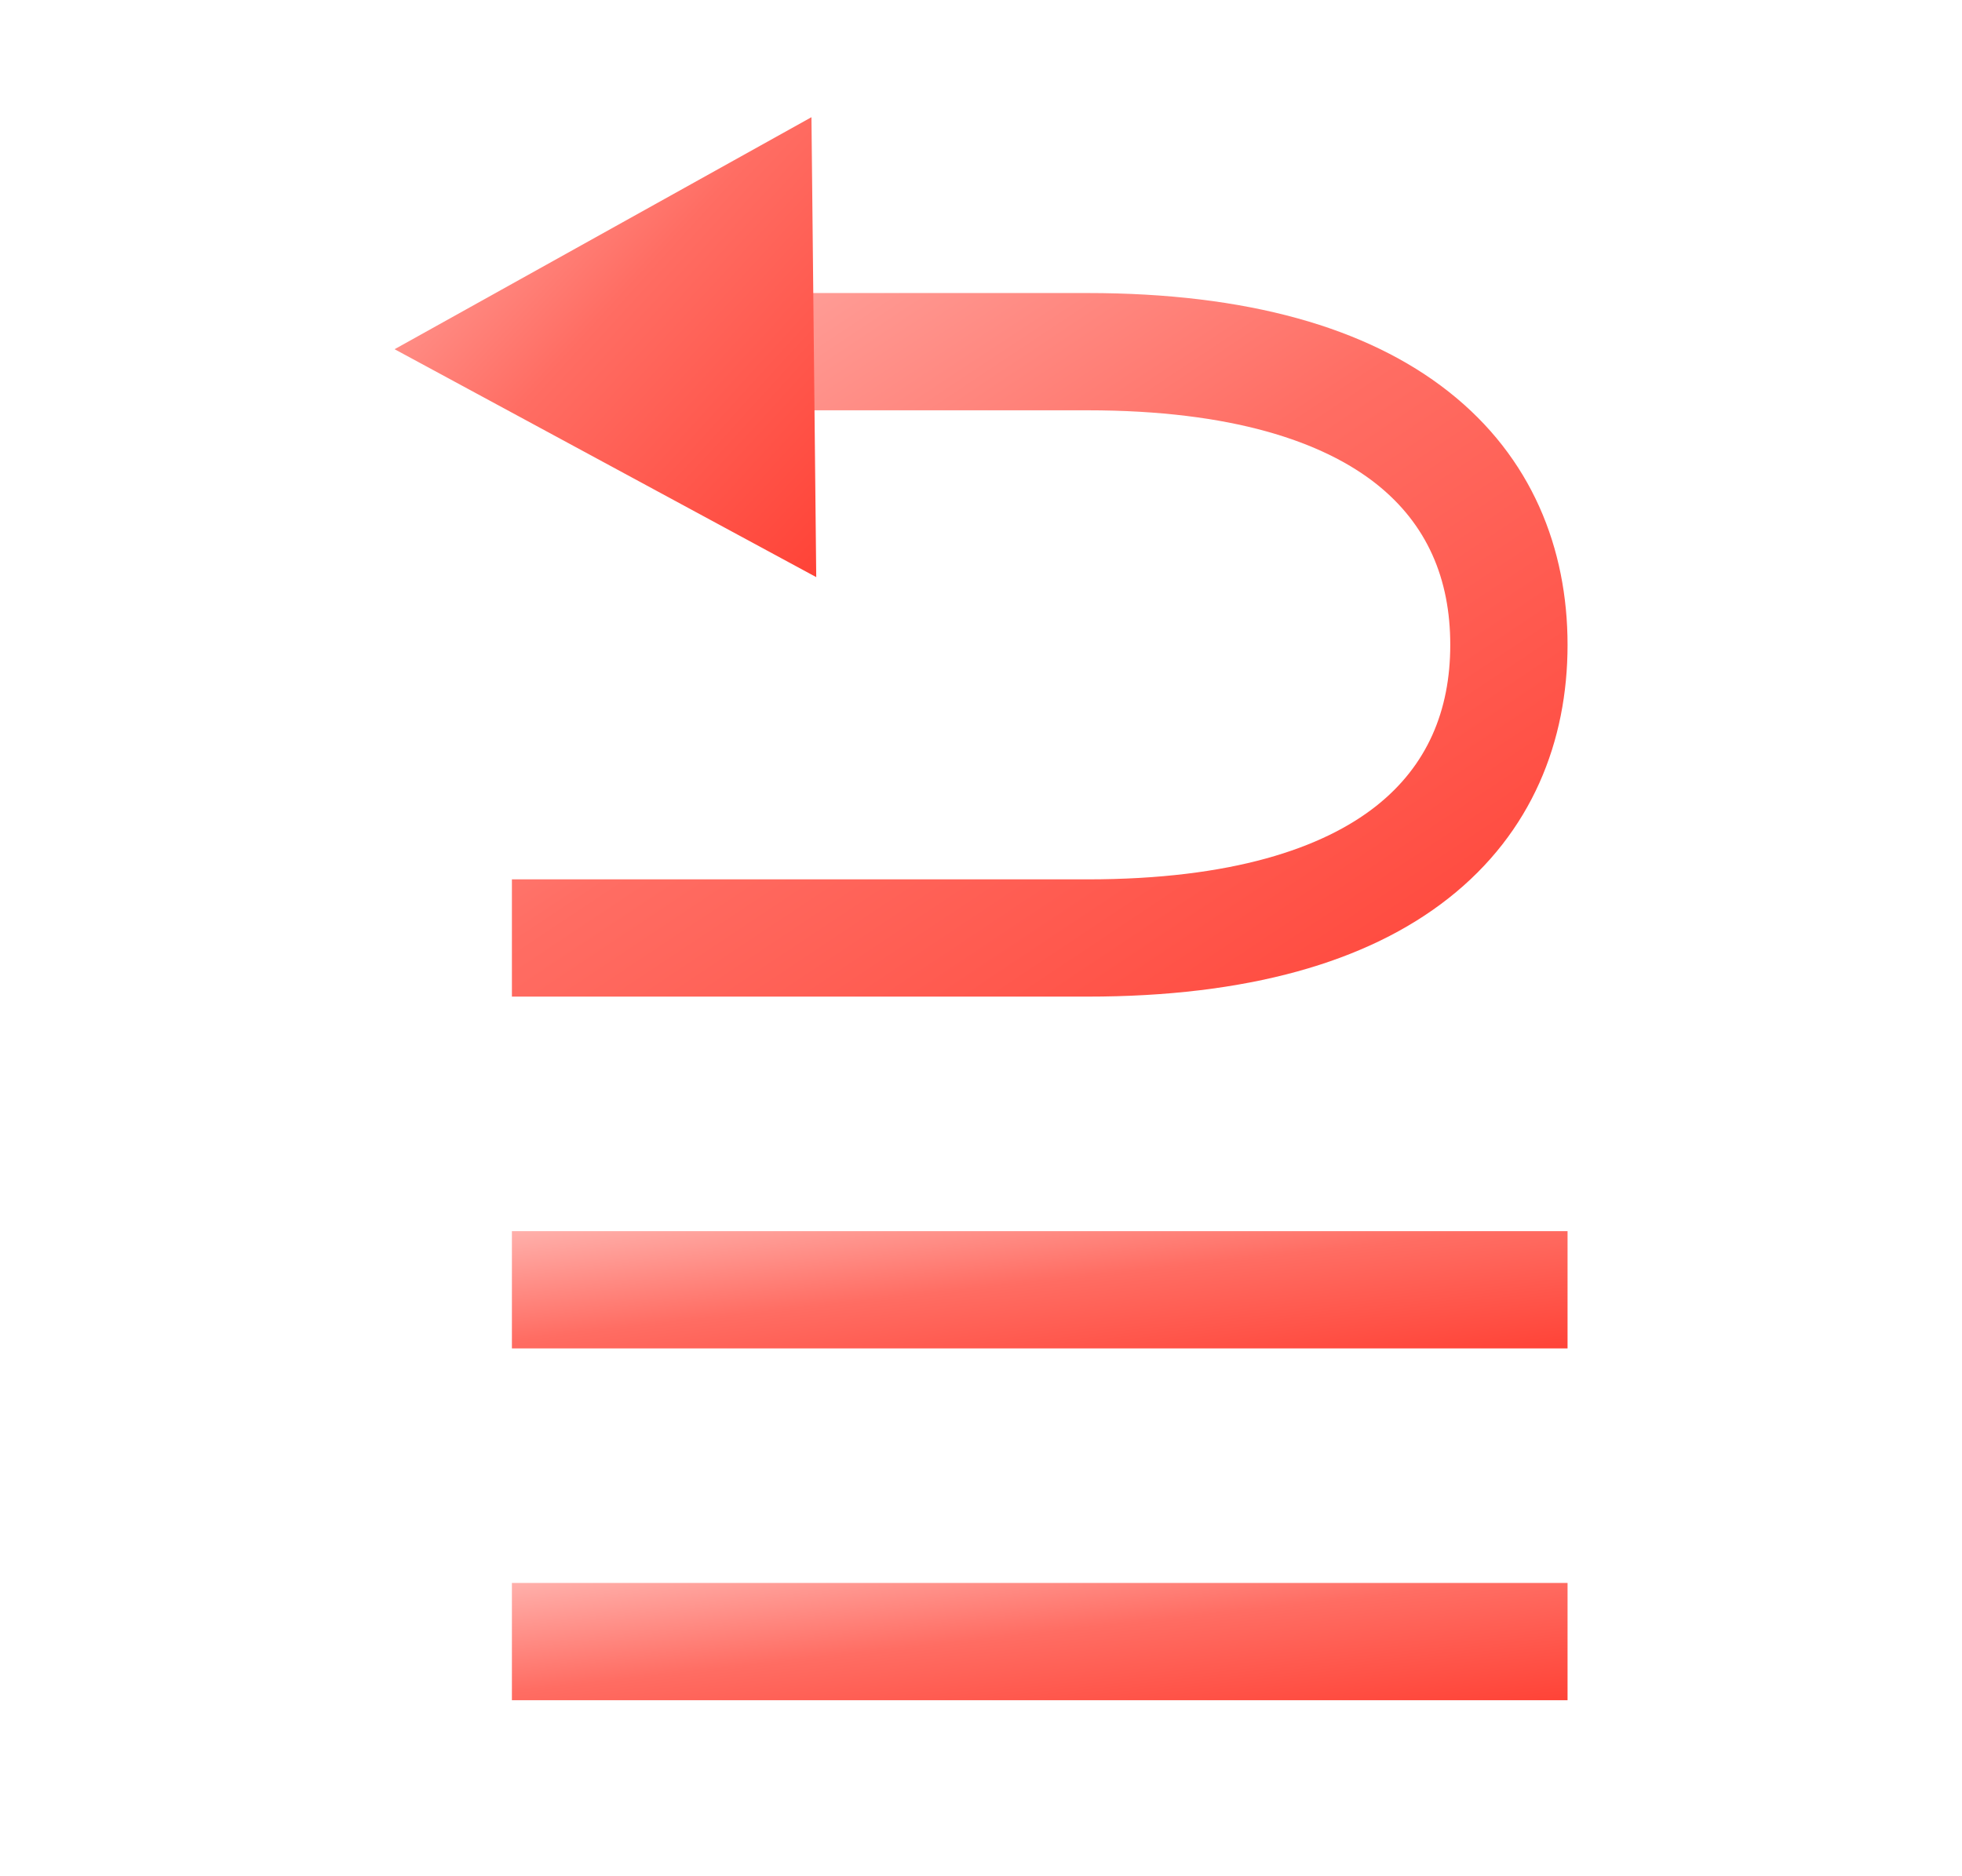
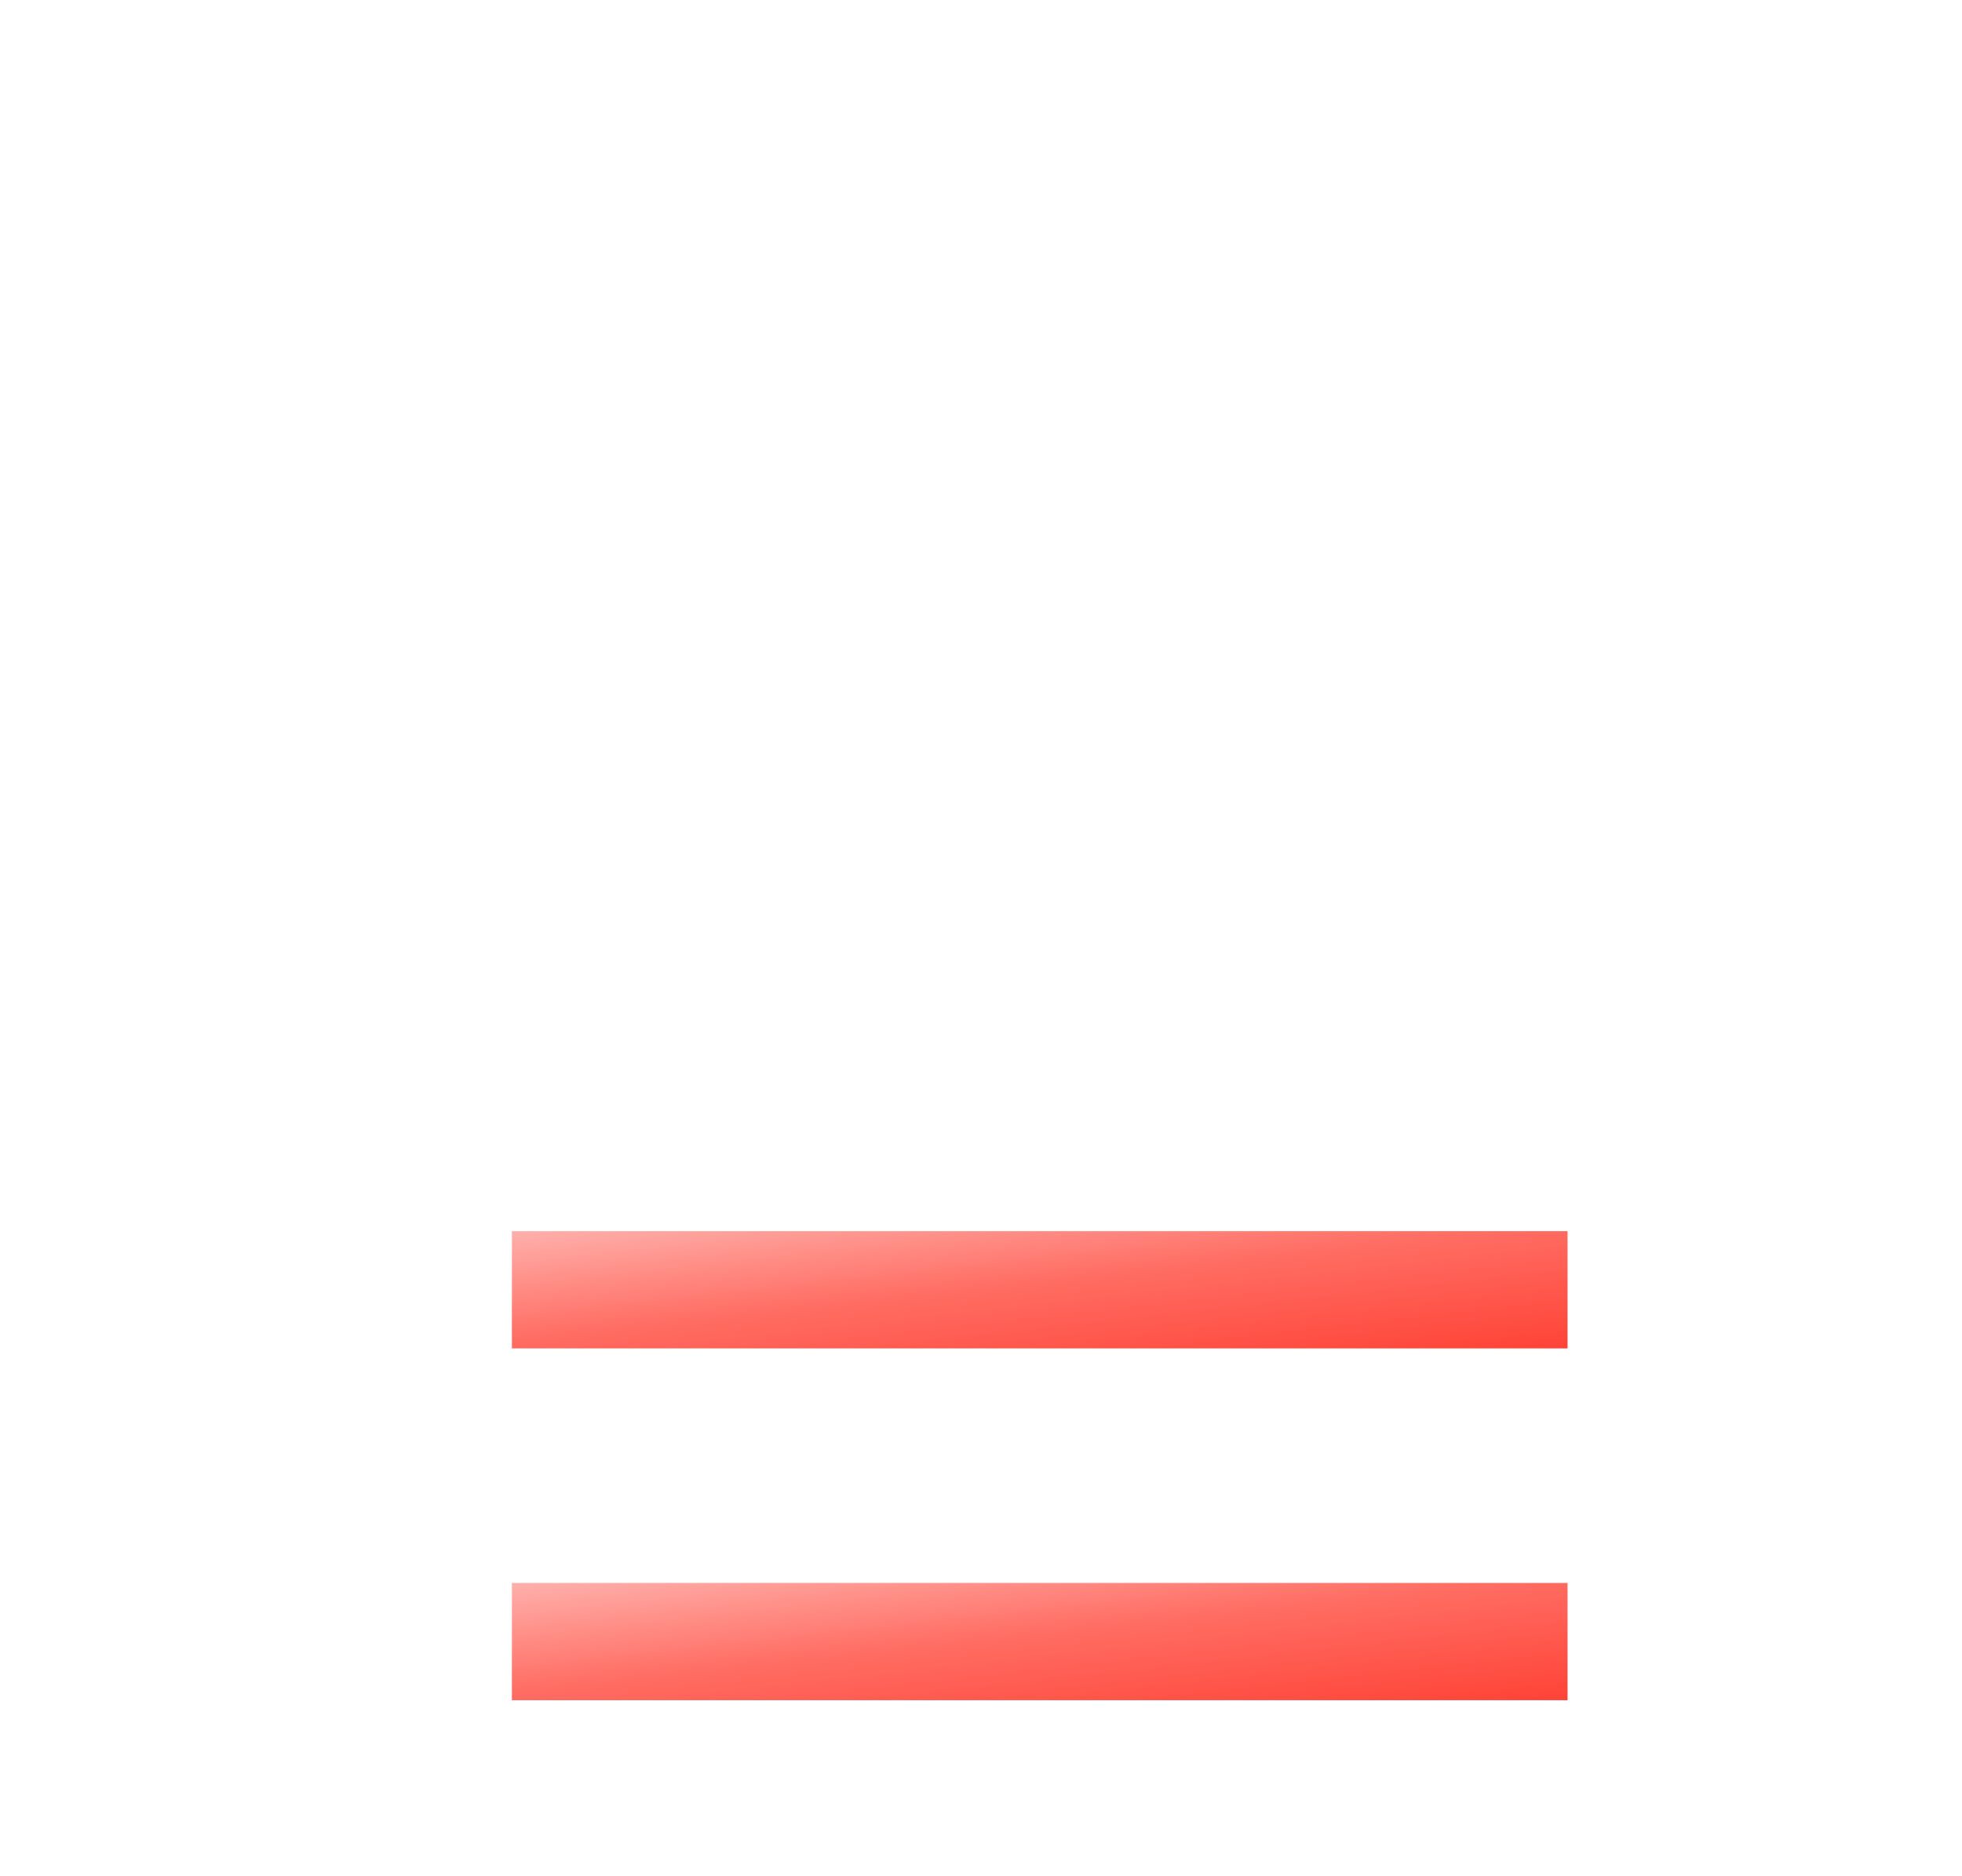
<svg xmlns="http://www.w3.org/2000/svg" fill="none" height="100%" viewBox="0 0 23 22" width="100%">
  <g fill-rule="evenodd">
-     <path d="M12.747 4.811H8.064V3.436h4.683c1.87 0 3.279.403 4.234 1.156.978.77 1.395 1.842 1.395 2.97s-.417 2.2-1.395 2.97c-.955.753-2.365 1.154-4.234 1.154H6.001v-1.375h6.746c1.698 0 2.76-.367 3.383-.858.601-.474.871-1.12.871-1.892s-.27-1.415-.871-1.89c-.624-.491-1.686-.86-3.383-.86" fill="url(#A)" />
    <path d="M18.376 19.936H6.001v-1.375h12.375z" fill="url(#B)" />
    <path d="M18.376 15.811H6.001v-1.375h12.375z" fill="url(#C)" />
  </g>
-   <path d="m8.923 2.389.035 3.366-3.085-1.668z" fill="url(#D)" stroke="url(#D)" stroke-width="1.2" />
  <defs>
    <linearGradient id="A" x1="6.001" x2="13.617" y1="3.436" y2="14.859" href="#E">
      <stop stop-color="#ffb0ab" />
      <stop offset=".464" stop-color="#ff6d63" />
      <stop offset="1" stop-color="#ff4337" />
    </linearGradient>
    <linearGradient id="B" x1="6.001" x2="6.303" y1="18.561" y2="21.278" href="#E">
      <stop stop-color="#ffb0ab" />
      <stop offset=".464" stop-color="#ff6d63" />
      <stop offset="1" stop-color="#ff4337" />
    </linearGradient>
    <linearGradient id="C" x1="6.001" x2="6.303" y1="14.436" y2="17.153" href="#E">
      <stop stop-color="#ffb0ab" />
      <stop offset=".464" stop-color="#ff6d63" />
      <stop offset="1" stop-color="#ff4337" />
    </linearGradient>
    <linearGradient id="D" x1="4.626" x2="10" y1="1.374" y2="6.297" href="#E">
      <stop stop-color="#ffb0ab" />
      <stop offset=".464" stop-color="#ff6d63" />
      <stop offset="1" stop-color="#ff4337" />
    </linearGradient>
    <linearGradient id="E" gradientUnits="userSpaceOnUse" />
  </defs>
</svg>